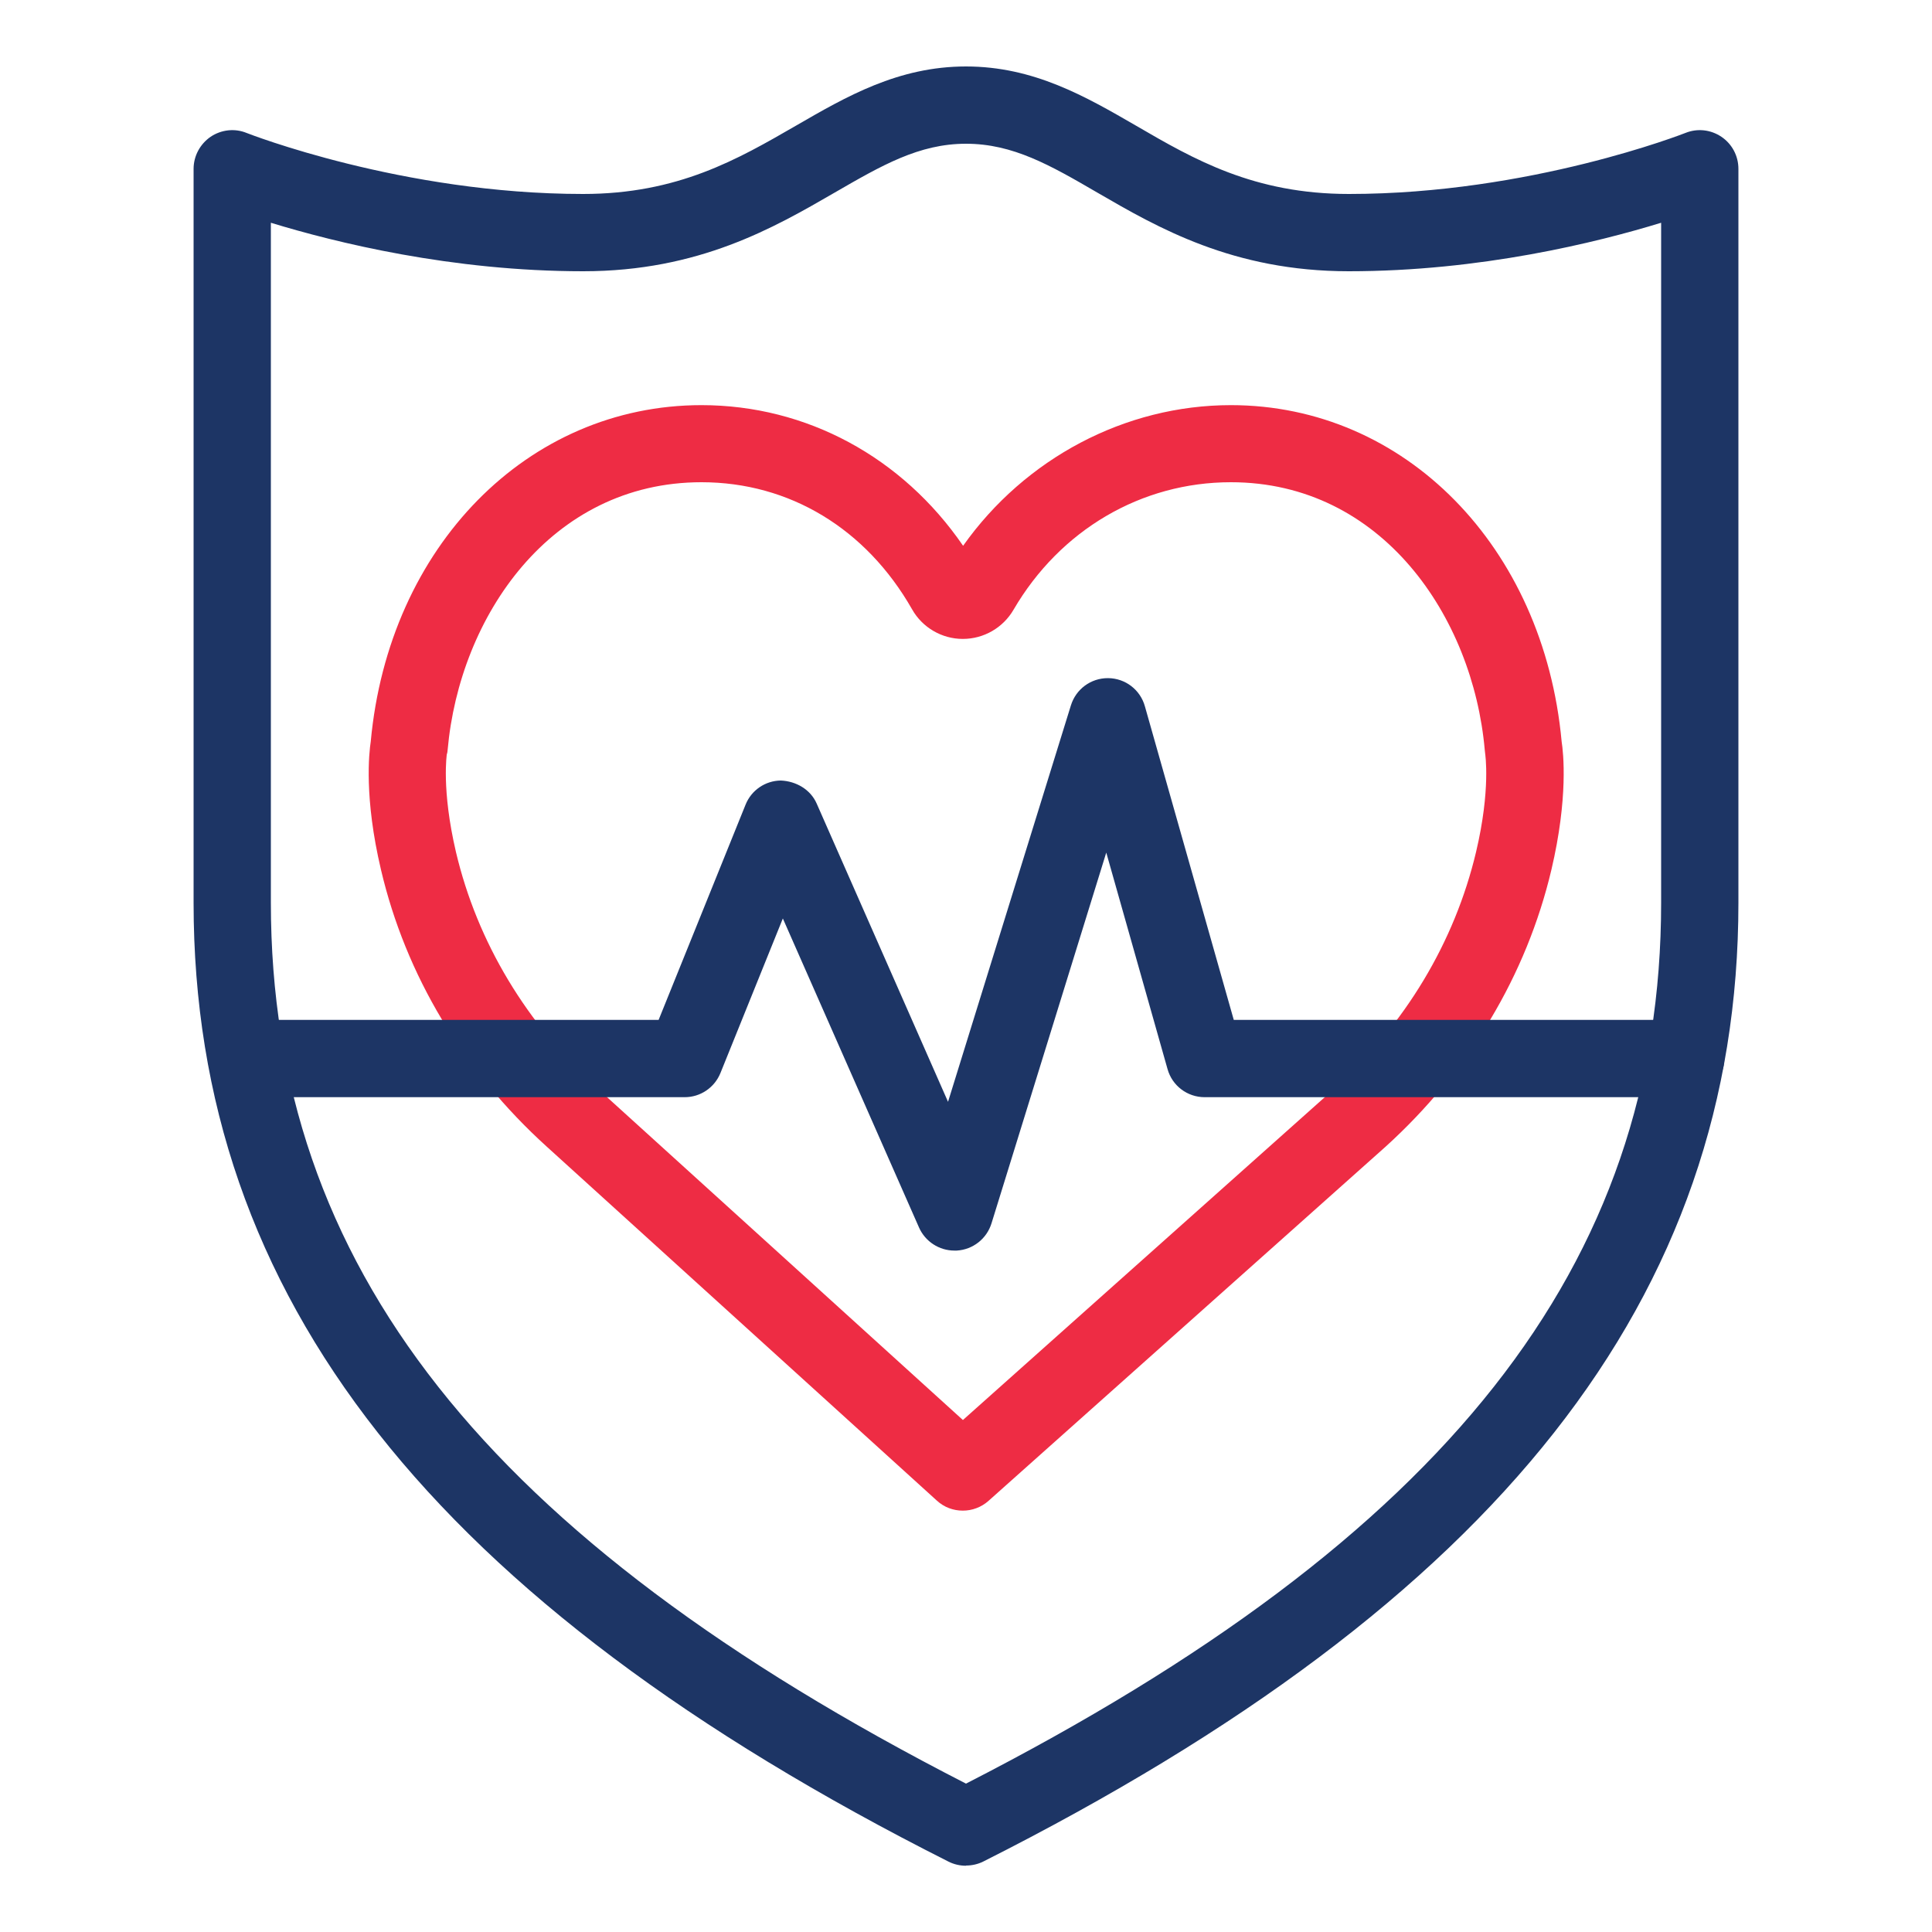
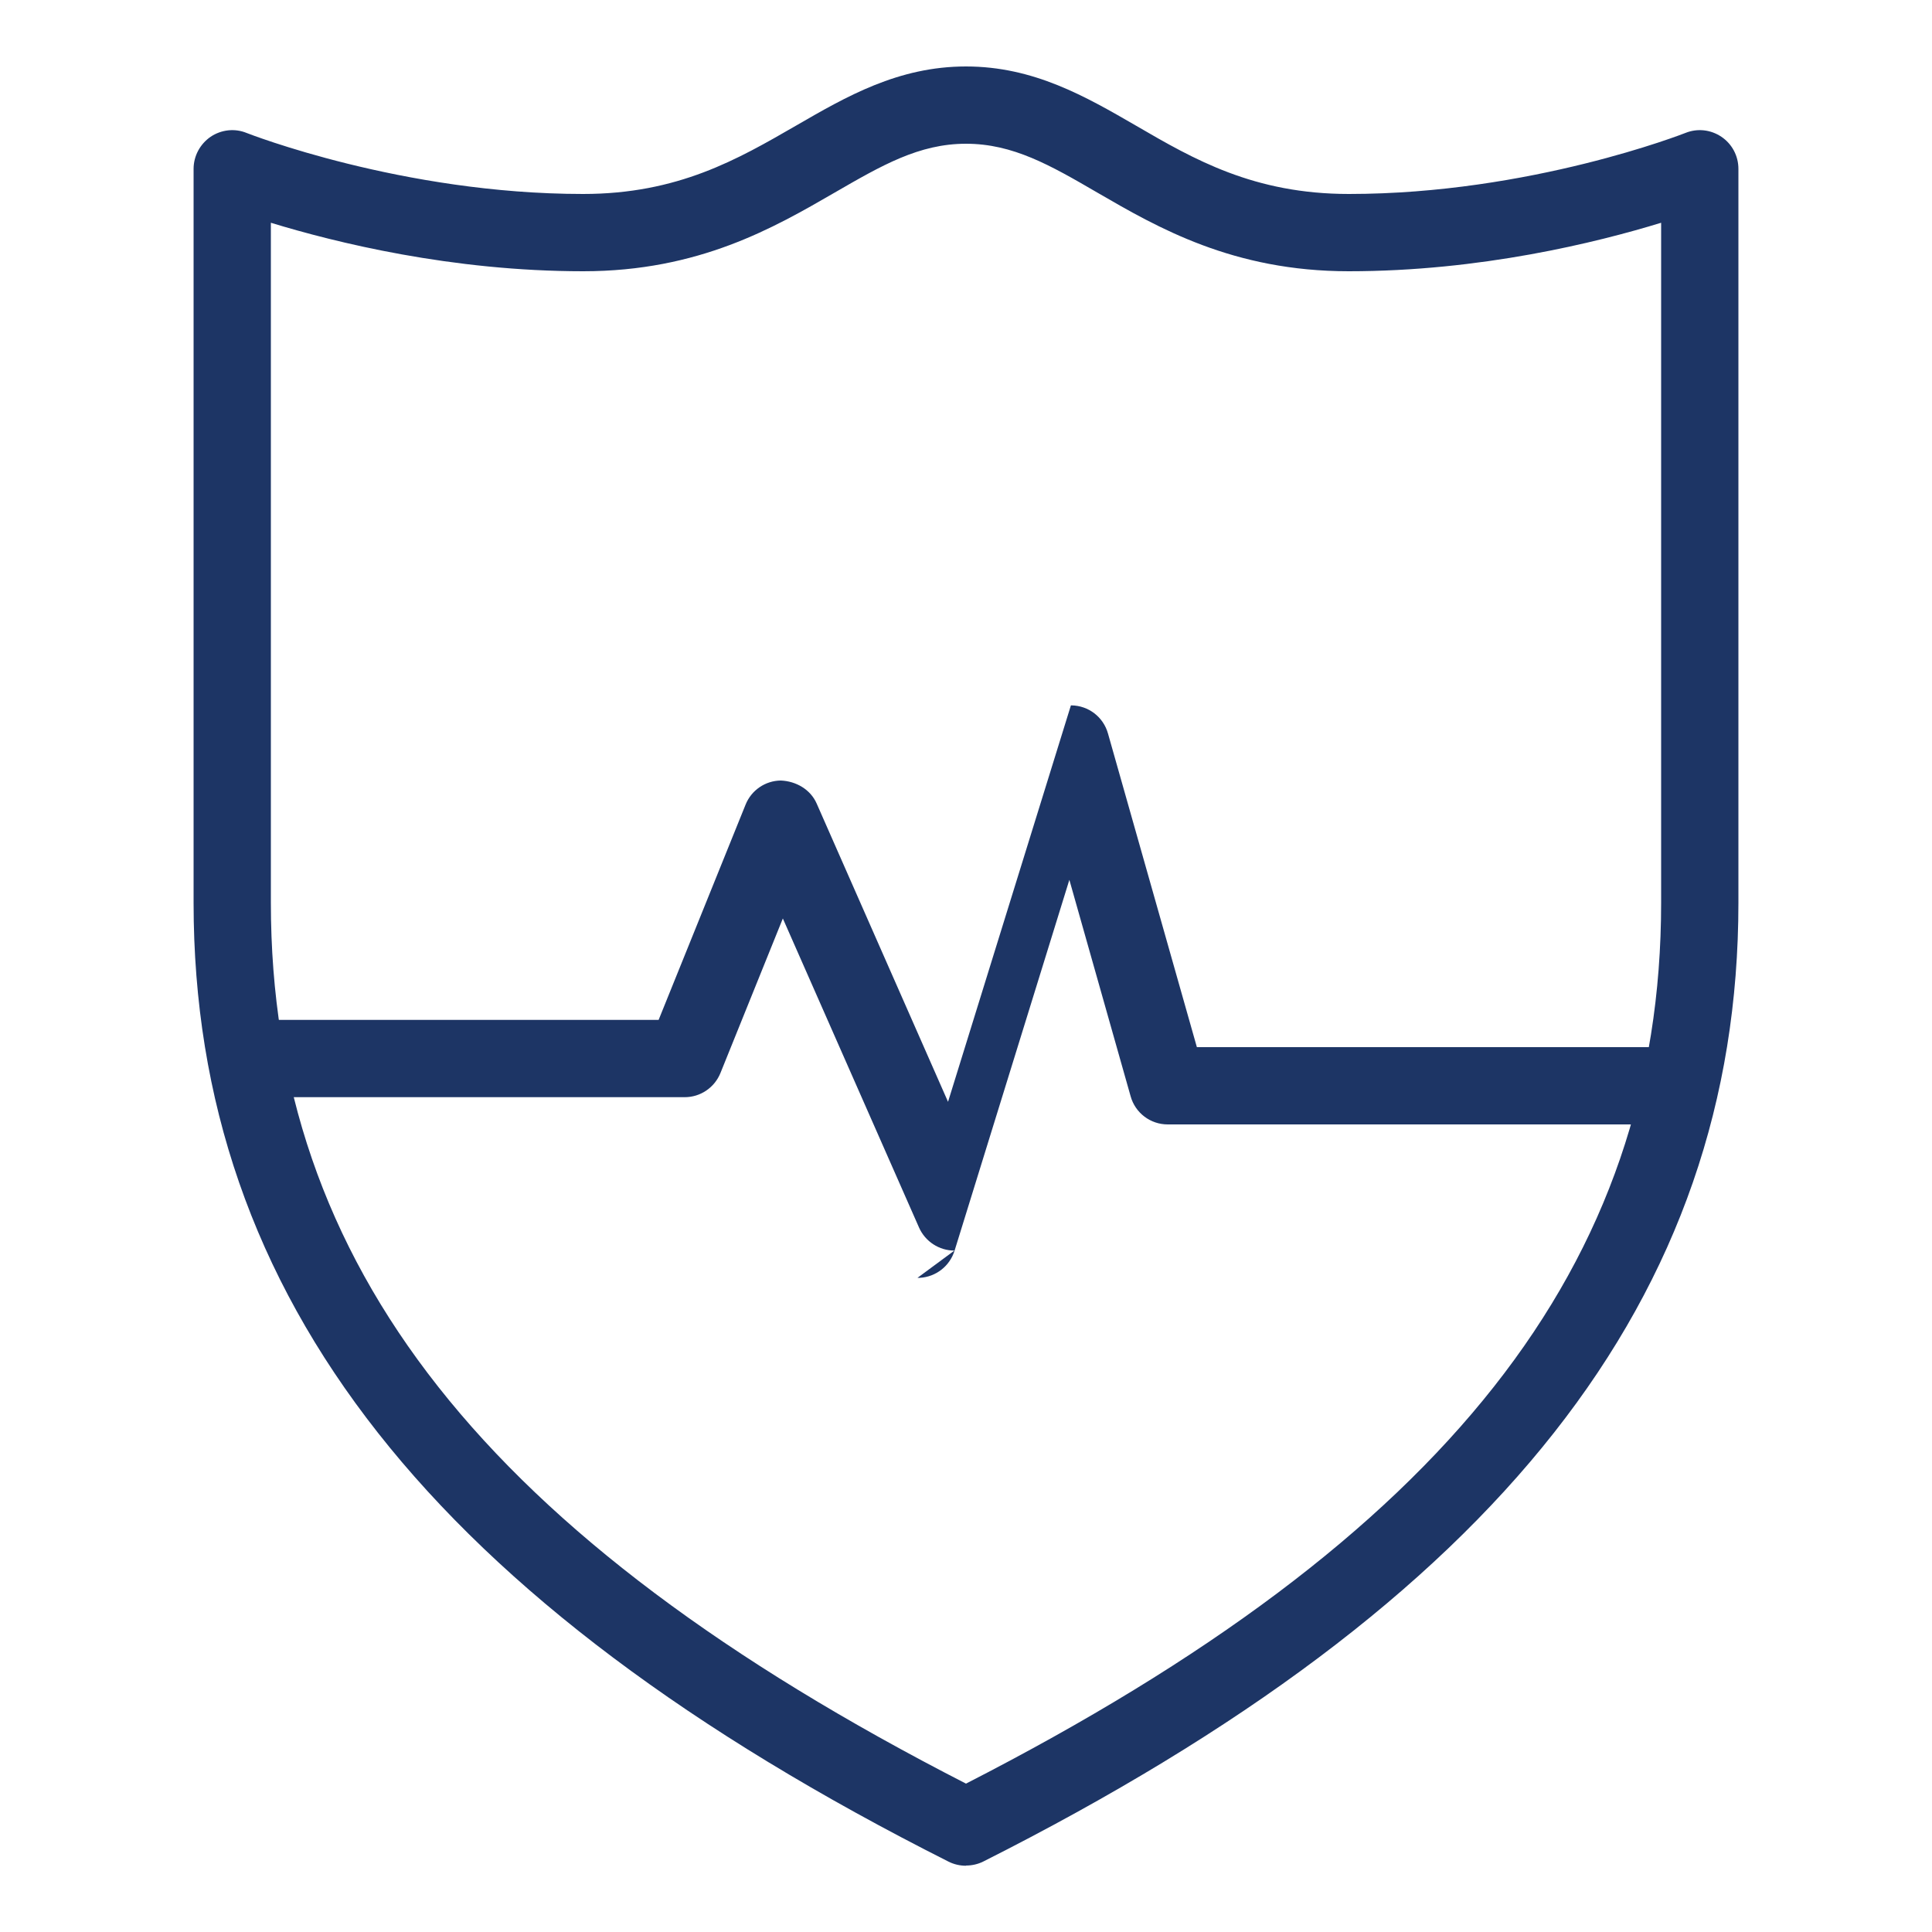
<svg xmlns="http://www.w3.org/2000/svg" id="Layer_1" viewBox="0 0 100 100">
  <defs>
    <style>.cls-1{fill:#ee2c44;}.cls-2{fill:#1d3565;}</style>
  </defs>
  <path class="cls-2" d="M50,96.57c-.31,0-.62-.07-.9-.21-26.66-13.44-39.08-29.21-39.08-49.63V8.74c0-.66,.33-1.28,.88-1.66,.55-.37,1.25-.45,1.86-.2,.08,.03,8.05,3.16,17.42,3.16,4.92,0,8.01-1.8,11.01-3.53,2.61-1.51,5.3-3.07,8.81-3.07s6.2,1.56,8.81,3.07c2.99,1.74,6.09,3.53,11.01,3.53,9.38,0,17.34-3.13,17.42-3.16,.62-.25,1.31-.17,1.86,.2s.88,.99,.88,1.66V46.72c0,20.42-12.42,36.19-39.08,49.63-.28,.14-.59,.21-.9,.21ZM14.02,11.53V46.72c0,18.77,11.11,32.86,35.98,45.6,24.88-12.74,35.98-26.83,35.98-45.6V11.53c-3.33,1.02-9.34,2.51-16.17,2.51-5.99,0-9.89-2.26-13.01-4.07-2.44-1.42-4.37-2.53-6.8-2.53s-4.36,1.12-6.8,2.53c-3.13,1.81-7.02,4.07-13.01,4.07-6.82,0-12.83-1.49-16.17-2.51Z" />
-   <path class="cls-1" d="M49.83,78.19c-.48,0-.96-.17-1.34-.52l-20.19-18.32c-4.33-3.92-7.3-8.88-8.58-14.33-.88-3.73-.62-6.05-.53-6.64,.93-10.09,8.12-17.41,17.12-17.41,5.43,0,10.39,2.69,13.54,7.28,3.2-4.52,8.38-7.28,13.86-7.28,9,0,16.19,7.32,17.12,17.41,.09,.58,.35,2.9-.53,6.64-1.29,5.45-4.26,10.41-8.58,14.33l-20.55,18.33c-.38,.34-.86,.51-1.33,.51ZM23.13,39.02s-.29,1.83,.47,5.08c1.1,4.66,3.65,8.91,7.38,12.29l18.86,17.11,19.19-17.12c3.71-3.37,6.26-7.61,7.37-12.28,.77-3.25,.47-5.09,.47-5.11,0-.05-.02-.13-.02-.18-.61-6.88-5.32-13.85-13.14-13.85-4.64,0-8.84,2.47-11.25,6.6-.54,.93-1.54,1.51-2.62,1.51h-.01c-1.08,0-2.09-.59-2.62-1.53h0c-2.38-4.18-6.35-6.58-10.9-6.58-7.82,0-12.53,6.97-13.14,13.85,0,.07-.02,.14-.03,.2h0Zm27.54-9.45h0Zm0,0h0Z" />
-   <path class="cls-2" d="M49.4,64.73c-.79,0-1.51-.47-1.83-1.19l-7.05-16-3.23,8c-.31,.76-1.04,1.25-1.85,1.25H14.4c-1.1,0-2-.9-2-2s.9-2,2-2h19.69l4.5-11.14c.3-.75,1.02-1.24,1.82-1.25,.79,.03,1.54,.46,1.86,1.19l6.8,15.44,6.36-20.52c.26-.84,1.03-1.41,1.91-1.41h.02c.89,.01,1.66,.6,1.9,1.46l4.6,16.23h23.39c1.1,0,2,.9,2,2s-.9,2-2,2h-24.9c-.89,0-1.68-.59-1.92-1.46l-3.17-11.2-5.94,19.19c-.25,.8-.96,1.36-1.8,1.41-.04,0-.08,0-.12,0Z" />
+   <path class="cls-2" d="M49.4,64.73c-.79,0-1.51-.47-1.83-1.19l-7.05-16-3.23,8c-.31,.76-1.04,1.25-1.85,1.25H14.4c-1.1,0-2-.9-2-2s.9-2,2-2h19.69l4.5-11.14c.3-.75,1.02-1.24,1.82-1.25,.79,.03,1.54,.46,1.86,1.19l6.8,15.44,6.36-20.52h.02c.89,.01,1.66,.6,1.9,1.46l4.6,16.23h23.39c1.1,0,2,.9,2,2s-.9,2-2,2h-24.9c-.89,0-1.68-.59-1.92-1.46l-3.17-11.2-5.94,19.19c-.25,.8-.96,1.36-1.8,1.41-.04,0-.08,0-.12,0Z" />
</svg>